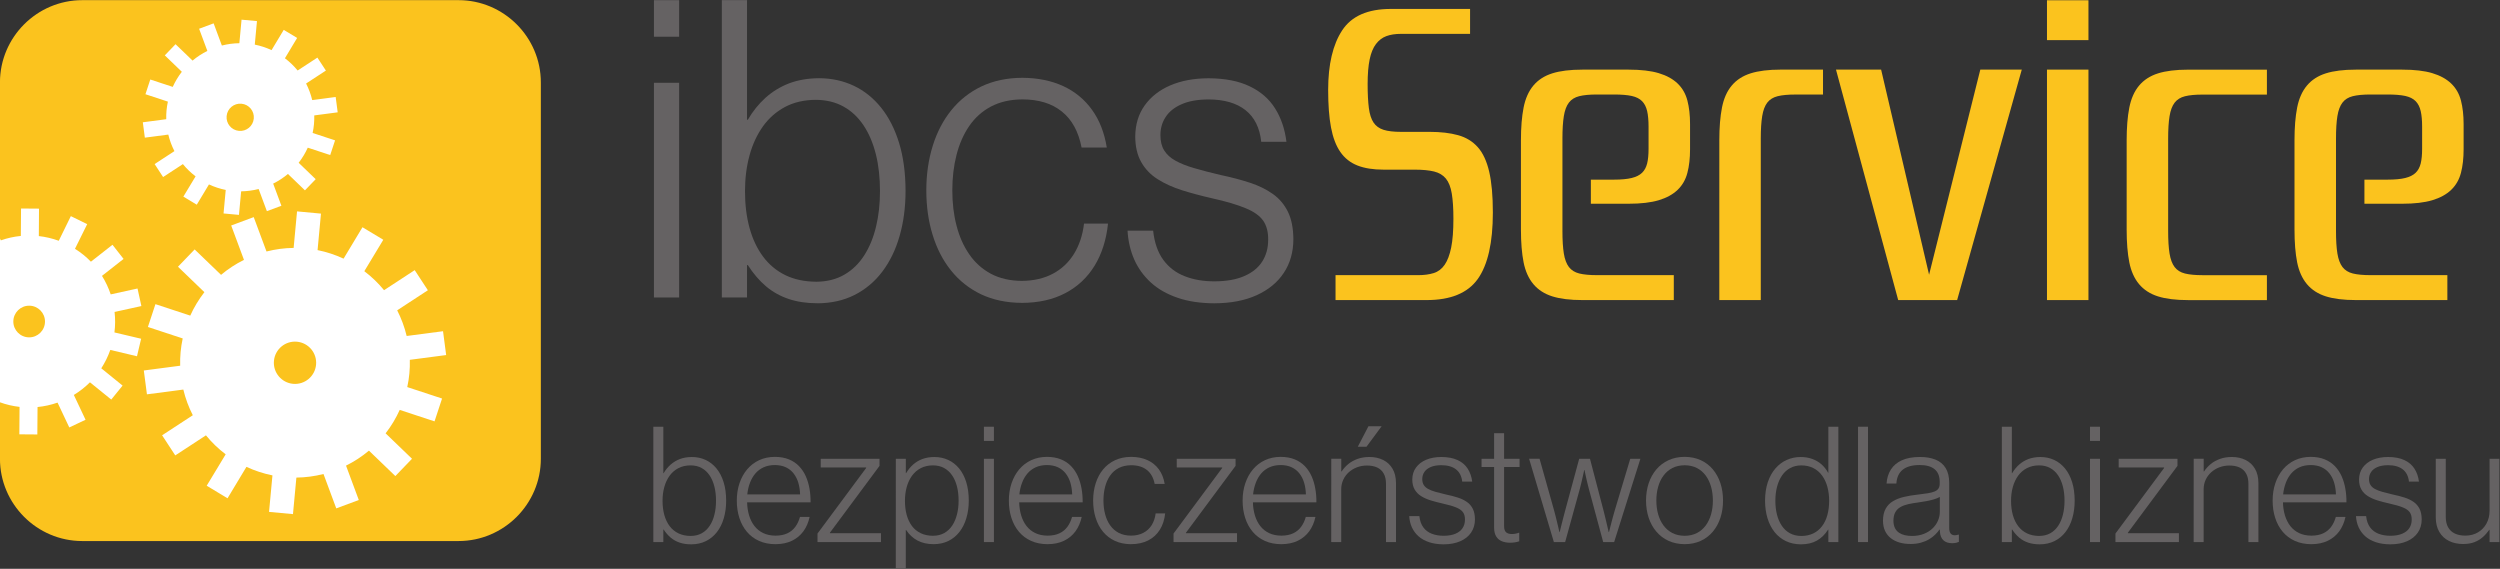
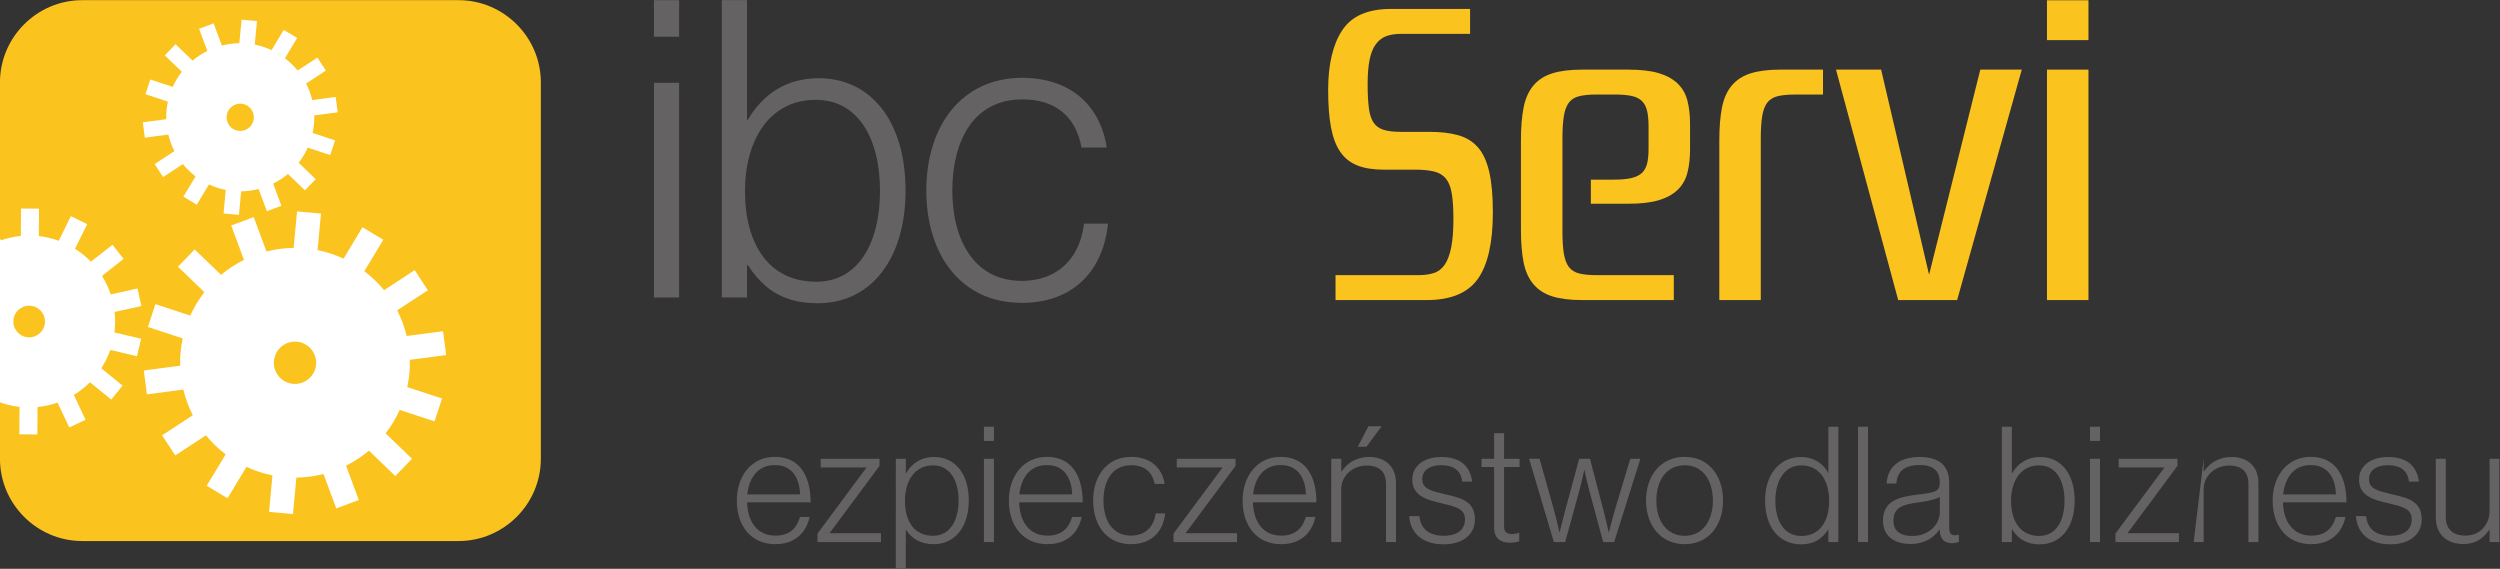
<svg xmlns="http://www.w3.org/2000/svg" width="144.8" height="32.945" version="1.1" viewBox="0 0 144.8 32.945" xml:space="preserve">
  <rect x="0" y="0" width="144.8" height="32.945" fill="#333333" stroke="none" />
  <defs>
    <clipPath id="clipPath16">
      <path d="m-9-9h135v53h-135z" clip-rule="evenodd" />
    </clipPath>
    <clipPath id="clipPath26">
      <path d="m8.848 28.832h16.35c1.967 0 3.576-1.609 3.576-3.576v-16.35c0-1.967-1.609-3.576-3.576-3.576h-16.35c-1.967 0-3.576 1.609-3.576 3.576v16.35c0 1.967 1.609 3.576 3.576 3.576" clip-rule="evenodd" />
    </clipPath>
  </defs>
  <g transform="matrix(1.333 0 0 -1.333 -7.03 38.442)">
    <g clip-path="url(#clipPath16)">
      <path d="m8.848 28.832h16.35c1.967 0 3.576-1.609 3.576-3.576v-16.35c0-1.967-1.609-3.576-3.576-3.576h-16.35c-1.967 0-3.576 1.609-3.576 3.576v16.35c0 1.967 1.609 3.576 3.576 3.576" fill="#fbc31e" fill-rule="evenodd" />
      <g clip-path="url(#clipPath26)" fill="#fff" fill-rule="evenodd">
        <path d="m21.104 17.055c0.323-0.244 0.609-0.522 0.857-0.825l1.332 0.871 0.572-0.874-1.333-0.872c0.181-0.355 0.32-0.73 0.412-1.115l1.58 0.207 0.136-1.036-1.579-0.207c0.011-0.394-0.025-0.792-0.111-1.184l1.512-0.498-0.327-0.992-1.513 0.498c-0.08-0.178-0.172-0.352-0.274-0.523-0.104-0.174-0.218-0.339-0.339-0.495l1.147-1.105-0.724-0.752-1.147 1.105c-0.307-0.258-0.642-0.476-0.996-0.651l0.555-1.494-0.979-0.364-0.555 1.494c-0.384-0.098-0.78-0.151-1.178-0.156l-0.148-1.587-1.04 0.097 0.148 1.586c-0.384 0.077-0.763 0.2-1.13 0.371l-0.821-1.365-0.01 0.006-6e-4 -0.001-0.706 0.426-0.179 0.108 2e-4 3e-4 -0.01 0.006 0.824 1.364c-0.323 0.244-0.609 0.522-0.857 0.825l-1.333-0.872-0.572 0.874 1.334 0.872c-0.182 0.355-0.32 0.729-0.412 1.115l-1.581-0.207-0.136 1.036 1.58 0.207c-0.011 0.395 0.025 0.792 0.11 1.185l-1.512 0.498 0.327 0.992 1.513-0.498c0.08 0.178 0.172 0.353 0.275 0.524 0.104 0.173 0.218 0.338 0.339 0.495l-1.147 1.105 0.724 0.752 1.147-1.105c0.307 0.259 0.642 0.476 0.996 0.651l-0.555 1.494 0.979 0.364 0.555-1.494c0.384 0.098 0.78 0.151 1.179 0.156l0.148 1.587 1.04-0.097-0.148-1.586c0.384-0.077 0.763-0.2 1.13-0.371l0.821 1.365 0.01-6e-3v3e-4l0.188-0.114 0.697-0.419-6e-4 -0.001 0.01-0.006zm-2.927-3.064c0.505-0.047 0.877-0.495 0.83-1-0.047-0.505-0.495-0.877-1-0.83-0.505 0.047-0.877 0.495-0.83 1 0.047 0.505 0.495 0.877 1 0.83" />
        <path d="m17.654 26.307c0.208-0.157 0.393-0.336 0.552-0.532l0.859 0.561 0.369-0.564-0.86-0.562c0.117-0.229 0.206-0.47 0.266-0.719l1.019 0.134 0.088-0.667-1.018-0.134c0.006-0.254-0.016-0.511-0.071-0.763l0.975-0.321-0.211-0.639-0.975 0.321c-0.052-0.115-0.111-0.227-0.177-0.337-0.067-0.112-0.141-0.219-0.219-0.32l0.74-0.712-0.467-0.485-0.739 0.712c-0.198-0.166-0.414-0.307-0.642-0.419l0.358-0.963-0.631-0.235-0.358 0.963c-0.248-0.063-0.503-0.098-0.76-0.101l-0.095-1.023-0.67 0.062 0.095 1.022c-0.247 0.049-0.492 0.129-0.729 0.239l-0.529-0.88-0.006 0.004-6e-4 -9e-4 -0.455 0.275-0.115 0.069h2e-4l-0.006 0.004 0.531 0.88c-0.208 0.157-0.393 0.336-0.552 0.532l-0.86-0.562-0.368 0.564 0.86 0.562c-0.117 0.229-0.206 0.47-0.266 0.719l-1.019-0.134-0.088 0.668 1.018 0.134c-0.007 0.254 0.016 0.511 0.071 0.764l-0.975 0.321 0.21 0.64 0.976-0.321c0.052 0.115 0.111 0.227 0.177 0.338 0.068 0.112 0.14 0.218 0.218 0.319l-0.74 0.713 0.467 0.485 0.74-0.712c0.198 0.167 0.414 0.307 0.642 0.42l-0.358 0.963 0.631 0.235 0.358-0.964c0.248 0.064 0.503 0.098 0.76 0.101l0.095 1.023 0.67-0.062-0.095-1.022c0.247-0.05 0.492-0.129 0.729-0.239l0.529 0.88 0.006-0.004v2e-4l0.121-0.073 0.449-0.27-5e-4 -9e-4 0.006-0.004zm-1.888-1.975c0.326-0.03 0.566-0.319 0.535-0.645-0.03-0.326-0.319-0.566-0.645-0.535-0.326 0.03-0.566 0.319-0.535 0.645 0.03 0.326 0.319 0.565 0.645 0.535" />
        <path d="m8.532 18.028c0.257-0.161 0.488-0.35 0.692-0.56l0.937 0.735 0.482-0.615-0.938-0.736c0.158-0.253 0.285-0.524 0.379-0.805l1.165 0.256 0.168-0.763-1.165-0.256c0.033-0.293 0.032-0.592-0.006-0.89l1.16-0.274-0.18-0.761-1.16 0.275c-0.049-0.138-0.105-0.274-0.171-0.408-0.067-0.136-0.141-0.267-0.221-0.391l0.926-0.75-0.492-0.608-0.926 0.75c-0.212-0.212-0.448-0.396-0.7-0.549l0.509-1.078-0.707-0.334-0.51 1.079c-0.28-0.098-0.572-0.163-0.869-0.192l-0.009-1.192-0.782 0.006 0.009 1.192c-0.291 0.033-0.582 0.1-0.866 0.205l-0.525-1.071-0.008 0.004-3e-4 -9e-4 -0.554 0.272-0.14 0.069v3e-4l-0.007 0.003 0.527 1.07c-0.257 0.161-0.488 0.35-0.692 0.56l-0.938-0.735-0.482 0.615 0.939 0.736c-0.158 0.253-0.285 0.523-0.379 0.805l-1.165-0.256-0.168 0.763 1.165 0.256c-0.033 0.293-0.032 0.592 0.006 0.89l-1.16 0.274 0.18 0.761 1.16-0.274c0.049 0.138 0.105 0.274 0.172 0.408 0.067 0.136 0.141 0.267 0.221 0.391l-0.926 0.751 0.492 0.607 0.926-0.75c0.212 0.213 0.448 0.396 0.701 0.549l-0.509 1.078 0.707 0.334 0.51-1.079c0.28 0.098 0.572 0.163 0.869 0.192l0.009 1.192 0.781-0.006-0.008-1.192c0.291-0.033 0.582-0.1 0.866-0.204l0.525 1.071 0.008-4e-3 3e-4 3e-4 0.148-0.073 0.546-0.268-2e-4 -8e-4 0.008-0.004zm-1.986-2.472c0.38-0.003 0.685-0.313 0.683-0.693-0.003-0.38-0.313-0.686-0.693-0.683-0.38 0.003-0.686 0.313-0.683 0.693 0.003 0.38 0.313 0.686 0.693 0.683" />
      </g>
      <g fill="#656263">
-         <path d="m35.308 5.187c0.238 0.001 0.452 0.048 0.639 0.14 0.186 0.092 0.346 0.223 0.477 0.391 0.131 0.169 0.231 0.368 0.298 0.6 0.069 0.232 0.104 0.488 0.104 0.766-0.001 0.301-0.037 0.57-0.111 0.805-0.073 0.234-0.176 0.433-0.309 0.595-0.133 0.162-0.291 0.286-0.471 0.37-0.182 0.084-0.381 0.127-0.6 0.127-0.191-0.001-0.363-0.03-0.517-0.087-0.153-0.058-0.288-0.14-0.406-0.244-0.118-0.105-0.218-0.228-0.302-0.369h-0.014v2.016h-0.434v-5.012h0.434v0.546h0.014c0.092-0.142 0.197-0.261 0.311-0.357 0.116-0.096 0.246-0.167 0.392-0.215 0.145-0.048 0.31-0.072 0.493-0.072zm-0.021 0.364c-0.202 0.001-0.378 0.039-0.531 0.111-0.153 0.074-0.281 0.179-0.384 0.314-0.103 0.136-0.179 0.295-0.232 0.482-0.052 0.187-0.078 0.393-0.078 0.62 0 0.217 0.025 0.417 0.078 0.604 0.051 0.185 0.13 0.349 0.231 0.489 0.103 0.14 0.23 0.249 0.382 0.328 0.152 0.078 0.328 0.118 0.527 0.119 0.181-0.001 0.34-0.038 0.477-0.113 0.138-0.075 0.253-0.181 0.346-0.318 0.093-0.137 0.163-0.299 0.211-0.487 0.048-0.188 0.071-0.395 0.071-0.622 0-0.214-0.022-0.412-0.068-0.596-0.044-0.183-0.112-0.346-0.203-0.484-0.091-0.14-0.205-0.249-0.343-0.327-0.138-0.078-0.3-0.118-0.485-0.119" />
        <path d="m38.976 5.194c0.271 0.001 0.507 0.051 0.709 0.148 0.202 0.097 0.367 0.234 0.497 0.41 0.128 0.177 0.219 0.385 0.271 0.624h-0.42c-0.045-0.164-0.113-0.307-0.202-0.428-0.09-0.121-0.204-0.216-0.344-0.282-0.141-0.067-0.311-0.1-0.511-0.102-0.207 0.001-0.386 0.038-0.539 0.112-0.153 0.073-0.281 0.176-0.383 0.308s-0.178 0.285-0.231 0.46c-0.052 0.175-0.082 0.365-0.086 0.569h2.758c0.002 0.204-0.014 0.403-0.048 0.595-0.033 0.192-0.087 0.372-0.161 0.538-0.074 0.167-0.173 0.313-0.294 0.439-0.121 0.126-0.268 0.224-0.442 0.295-0.174 0.07-0.377 0.106-0.609 0.107-0.251-0.001-0.478-0.049-0.68-0.143-0.203-0.094-0.377-0.228-0.521-0.398-0.145-0.172-0.255-0.371-0.333-0.602-0.078-0.23-0.117-0.481-0.118-0.754 0-0.273 0.037-0.524 0.111-0.754 0.074-0.231 0.182-0.43 0.326-0.602 0.143-0.17 0.319-0.303 0.529-0.398 0.209-0.094 0.449-0.142 0.721-0.143zm-1.232 2.163c0.019 0.181 0.058 0.349 0.117 0.503 0.057 0.155 0.137 0.289 0.234 0.405 0.099 0.116 0.219 0.204 0.359 0.269 0.141 0.064 0.303 0.097 0.486 0.098 0.186-0.001 0.346-0.034 0.482-0.098 0.136-0.065 0.249-0.155 0.338-0.271 0.09-0.117 0.158-0.251 0.203-0.405 0.045-0.154 0.071-0.321 0.076-0.501z" />
        <path d="m40.795 5.285h2.758v0.385h-2.219v0.021l2.156 2.905v0.308h-2.555v-0.378h1.974v-0.021l-2.114-2.849z" />
        <path d="m44.197 4.123h0.434v1.687h0.014c0.134-0.201 0.298-0.352 0.493-0.457 0.195-0.105 0.429-0.158 0.704-0.159 0.239 0.001 0.452 0.048 0.641 0.14 0.188 0.092 0.347 0.223 0.479 0.391 0.132 0.169 0.232 0.368 0.301 0.6 0.07 0.232 0.105 0.487 0.105 0.766-0.001 0.301-0.038 0.569-0.112 0.804-0.073 0.233-0.177 0.432-0.311 0.593-0.134 0.161-0.291 0.283-0.473 0.367-0.183 0.084-0.383 0.126-0.601 0.126-0.191-0.001-0.363-0.029-0.517-0.086-0.153-0.057-0.288-0.138-0.406-0.243-0.118-0.104-0.218-0.228-0.302-0.371h-0.014v0.623h-0.434zm1.624 1.435c-0.206 0.001-0.386 0.038-0.54 0.112-0.153 0.075-0.281 0.178-0.383 0.314-0.1 0.135-0.176 0.295-0.228 0.481-0.05 0.185-0.075 0.39-0.075 0.613 0 0.217 0.026 0.417 0.078 0.604 0.051 0.185 0.13 0.349 0.231 0.489 0.103 0.14 0.23 0.249 0.382 0.328 0.152 0.078 0.328 0.118 0.527 0.119 0.181-0.001 0.34-0.038 0.478-0.112 0.138-0.075 0.254-0.18 0.349-0.316 0.095-0.136 0.166-0.298 0.214-0.484 0.048-0.187 0.072-0.394 0.072-0.621 0-0.211-0.022-0.409-0.069-0.593-0.046-0.184-0.114-0.345-0.205-0.485-0.092-0.14-0.208-0.248-0.346-0.328-0.139-0.078-0.301-0.119-0.486-0.12" />
        <path d="m48.026 5.285h0.434v3.619h-0.434zm0 4.396h0.434v0.616h-0.434z" />
        <path d="m50.798 5.194c0.27 0.001 0.507 0.051 0.709 0.148 0.202 0.097 0.367 0.234 0.497 0.41 0.128 0.177 0.219 0.385 0.271 0.624h-0.42c-0.045-0.164-0.113-0.307-0.202-0.428-0.09-0.121-0.204-0.216-0.344-0.282-0.141-0.067-0.311-0.1-0.511-0.102-0.207 0.001-0.386 0.038-0.539 0.112-0.153 0.073-0.281 0.176-0.383 0.308-0.102 0.132-0.178 0.285-0.231 0.46-0.052 0.175-0.082 0.365-0.086 0.569h2.758c0.002 0.204-0.014 0.403-0.048 0.595-0.033 0.192-0.087 0.372-0.161 0.538-0.075 0.167-0.173 0.313-0.294 0.439-0.121 0.126-0.268 0.224-0.442 0.295-0.174 0.07-0.377 0.106-0.609 0.107-0.251-0.001-0.478-0.049-0.68-0.143-0.203-0.094-0.377-0.228-0.522-0.398-0.144-0.172-0.255-0.371-0.333-0.602-0.078-0.23-0.117-0.481-0.118-0.754 0-0.273 0.037-0.524 0.111-0.754 0.074-0.231 0.182-0.43 0.326-0.602 0.143-0.17 0.32-0.303 0.53-0.398 0.209-0.094 0.449-0.142 0.721-0.143zm-1.232 2.163c0.019 0.181 0.058 0.349 0.117 0.503 0.057 0.155 0.137 0.289 0.234 0.405 0.099 0.116 0.219 0.204 0.359 0.269 0.141 0.064 0.303 0.097 0.486 0.098 0.186-0.001 0.346-0.034 0.482-0.098 0.136-0.065 0.249-0.155 0.338-0.271 0.09-0.117 0.158-0.251 0.203-0.405 0.045-0.154 0.071-0.321 0.076-0.501z" />
        <path d="m54.417 5.194c0.288 0.001 0.538 0.056 0.749 0.164 0.211 0.109 0.379 0.263 0.504 0.462 0.125 0.2 0.202 0.436 0.231 0.711h-0.413c-0.024-0.195-0.082-0.364-0.172-0.509-0.091-0.145-0.212-0.257-0.364-0.336-0.15-0.079-0.33-0.12-0.536-0.121-0.204 0.001-0.382 0.042-0.533 0.12-0.149 0.079-0.274 0.188-0.372 0.328-0.099 0.14-0.172 0.301-0.219 0.485-0.049 0.183-0.072 0.382-0.072 0.593 0 0.211 0.023 0.41 0.071 0.594 0.048 0.184 0.12 0.348 0.218 0.488 0.098 0.141 0.223 0.251 0.375 0.33 0.153 0.079 0.333 0.12 0.54 0.121 0.281 0 0.509-0.068 0.681-0.204 0.174-0.135 0.287-0.338 0.341-0.608h0.434c-0.041 0.248-0.125 0.46-0.253 0.634-0.128 0.175-0.294 0.309-0.497 0.401-0.204 0.092-0.439 0.139-0.706 0.14-0.263-0.001-0.497-0.05-0.701-0.145-0.204-0.096-0.377-0.229-0.518-0.399-0.142-0.172-0.248-0.372-0.322-0.602-0.073-0.23-0.111-0.481-0.111-0.751s0.036-0.522 0.109-0.751c0.072-0.23 0.177-0.431 0.318-0.601 0.14-0.172 0.313-0.304 0.516-0.4 0.204-0.094 0.439-0.143 0.703-0.145" />
        <path d="m56.265 5.285h2.758v0.385h-2.219v0.021l2.156 2.905v0.308h-2.555v-0.378h1.974v-0.021l-2.114-2.849z" />
        <path d="m60.954 5.194c0.27 0.001 0.507 0.051 0.709 0.148 0.202 0.097 0.367 0.234 0.497 0.41 0.128 0.177 0.219 0.385 0.271 0.624h-0.42c-0.045-0.164-0.113-0.307-0.202-0.428-0.09-0.121-0.204-0.216-0.344-0.282-0.141-0.067-0.311-0.1-0.511-0.102-0.207 0.001-0.386 0.038-0.539 0.112-0.153 0.073-0.281 0.176-0.383 0.308s-0.178 0.285-0.231 0.46c-0.052 0.175-0.082 0.365-0.086 0.569h2.758c0.002 0.204-0.014 0.403-0.048 0.595-0.033 0.192-0.087 0.372-0.161 0.538-0.074 0.167-0.173 0.313-0.294 0.439-0.121 0.126-0.268 0.224-0.442 0.295-0.174 0.07-0.377 0.106-0.609 0.107-0.251-0.001-0.478-0.049-0.68-0.143-0.203-0.094-0.377-0.228-0.521-0.398-0.145-0.172-0.255-0.371-0.333-0.602-0.078-0.23-0.117-0.481-0.118-0.754 0-0.273 0.037-0.524 0.111-0.754 0.074-0.231 0.182-0.43 0.326-0.602 0.143-0.17 0.319-0.303 0.529-0.398 0.209-0.094 0.449-0.142 0.721-0.143zm-1.232 2.163c0.019 0.181 0.058 0.349 0.117 0.503 0.057 0.155 0.137 0.289 0.234 0.405 0.099 0.116 0.219 0.204 0.359 0.269 0.141 0.064 0.303 0.097 0.486 0.098 0.186-0.001 0.346-0.034 0.482-0.098 0.136-0.065 0.249-0.155 0.338-0.271 0.09-0.117 0.158-0.251 0.203-0.405 0.045-0.154 0.071-0.321 0.076-0.501z" />
        <path d="m64.272 9.429h0.378l0.658 0.889h-0.574zm-1.155-4.144h0.434v2.296c0.001 0.149 0.03 0.287 0.089 0.412 0.057 0.125 0.138 0.234 0.24 0.326 0.103 0.092 0.222 0.164 0.356 0.215 0.135 0.051 0.28 0.077 0.435 0.077 0.172 0 0.319-0.028 0.441-0.085 0.124-0.057 0.218-0.144 0.285-0.264 0.067-0.118 0.1-0.267 0.1-0.449v-2.527h0.434v2.569c-0.002 0.244-0.051 0.448-0.15 0.616-0.098 0.167-0.233 0.294-0.406 0.38-0.173 0.086-0.372 0.131-0.598 0.131-0.191-0.001-0.363-0.028-0.514-0.083-0.152-0.054-0.286-0.127-0.401-0.222-0.116-0.094-0.213-0.203-0.295-0.325h-0.014v0.553h-0.434z" />
        <path d="m68.003 5.187c0.281 0.001 0.523 0.047 0.726 0.137 0.202 0.09 0.358 0.214 0.467 0.376 0.11 0.161 0.164 0.35 0.166 0.566-0.001 0.186-0.031 0.341-0.093 0.464-0.062 0.122-0.148 0.224-0.26 0.301-0.112 0.078-0.244 0.141-0.397 0.19s-0.32 0.092-0.503 0.13c-0.173 0.04-0.324 0.078-0.454 0.115-0.13 0.036-0.238 0.079-0.324 0.126-0.086 0.046-0.15 0.105-0.194 0.174-0.043 0.069-0.064 0.154-0.064 0.257 0 0.113 0.029 0.215 0.09 0.306 0.06 0.09 0.15 0.162 0.273 0.215 0.123 0.054 0.277 0.081 0.463 0.082 0.271 0 0.484-0.061 0.639-0.181 0.155-0.12 0.245-0.299 0.271-0.533h0.434c-0.027 0.213-0.092 0.401-0.195 0.561-0.101 0.16-0.247 0.285-0.436 0.373-0.189 0.09-0.427 0.135-0.713 0.136-0.249-0.001-0.468-0.041-0.657-0.12-0.188-0.079-0.335-0.193-0.441-0.338-0.106-0.146-0.16-0.32-0.162-0.522 0.001-0.174 0.036-0.318 0.104-0.434 0.068-0.117 0.161-0.212 0.282-0.287 0.12-0.075 0.26-0.137 0.42-0.187 0.16-0.049 0.333-0.094 0.517-0.135 0.246-0.054 0.439-0.11 0.58-0.168 0.142-0.057 0.241-0.127 0.301-0.21 0.058-0.084 0.088-0.191 0.085-0.322 0-0.141-0.035-0.264-0.104-0.368-0.069-0.104-0.172-0.185-0.308-0.243-0.135-0.058-0.304-0.088-0.505-0.089-0.195-0.001-0.369 0.028-0.52 0.086-0.152 0.058-0.274 0.149-0.369 0.275-0.094 0.126-0.153 0.29-0.175 0.492h-0.441c0.011-0.176 0.049-0.339 0.116-0.486 0.068-0.149 0.163-0.278 0.287-0.389 0.123-0.111 0.278-0.196 0.46-0.257 0.182-0.062 0.394-0.092 0.636-0.094" />
        <path d="m70.887 5.257c0.077 0 0.147 0.006 0.212 0.016 0.065 0.011 0.127 0.025 0.187 0.046v0.371h-0.021c-0.034-0.015-0.077-0.028-0.131-0.038-0.054-0.012-0.105-0.017-0.156-0.017-0.116-0.003-0.203 0.023-0.261 0.074-0.06 0.051-0.089 0.141-0.089 0.269v2.569h0.672v0.357h-0.672v1.113h-0.434v-1.113h-0.546v-0.357h0.546v-2.639c0.001-0.154 0.03-0.278 0.088-0.374 0.058-0.096 0.139-0.166 0.243-0.21 0.103-0.044 0.224-0.067 0.363-0.067" />
        <path d="m72.791 5.285h0.49l0.637 2.31c0.023 0.088 0.045 0.178 0.068 0.273s0.043 0.183 0.061 0.265c0.019 0.083 0.033 0.15 0.045 0.202 0.01 0.051 0.016 0.078 0.016 0.079h0.014c0-0.001 0.006-0.028 0.016-0.079 0.012-0.051 0.026-0.119 0.044-0.202 0.017-0.082 0.039-0.17 0.061-0.265s0.044-0.185 0.068-0.273l0.623-2.31h0.476l1.141 3.619h-0.441l-0.672-2.24c-0.021-0.071-0.043-0.148-0.066-0.232-0.024-0.084-0.046-0.168-0.068-0.252-0.022-0.083-0.042-0.16-0.059-0.229-0.018-0.07-0.031-0.126-0.042-0.168-0.011-0.042-0.017-0.063-0.017-0.064h-0.014c0 0.001-0.005 0.022-0.014 0.063-0.009 0.041-0.022 0.096-0.038 0.162-0.015 0.068-0.033 0.142-0.052 0.223-0.02 0.081-0.038 0.161-0.058 0.241s-0.037 0.154-0.055 0.221l-0.595 2.275h-0.469l-0.616-2.275c-0.019-0.066-0.039-0.14-0.058-0.221-0.021-0.081-0.042-0.161-0.062-0.241-0.021-0.081-0.039-0.155-0.056-0.223-0.016-0.066-0.029-0.121-0.04-0.162-0.009-0.041-0.015-0.062-0.015-0.063h-0.014c0 0.001-0.004 0.022-0.014 0.064-0.011 0.041-0.023 0.097-0.038 0.166-0.016 0.069-0.035 0.145-0.055 0.229-0.02 0.083-0.041 0.167-0.062 0.251-0.021 0.085-0.042 0.164-0.062 0.236l-0.63 2.24h-0.455z" />
        <path d="m78.475 5.558c-0.203 0.001-0.382 0.042-0.535 0.12-0.153 0.079-0.281 0.189-0.385 0.329-0.104 0.14-0.181 0.302-0.233 0.486-0.053 0.185-0.078 0.384-0.078 0.597 0 0.213 0.025 0.412 0.078 0.597 0.052 0.185 0.129 0.347 0.233 0.487 0.104 0.14 0.232 0.249 0.385 0.329 0.154 0.079 0.333 0.119 0.535 0.12 0.202-0.001 0.378-0.041 0.531-0.12 0.153-0.079 0.281-0.189 0.384-0.329 0.103-0.14 0.179-0.302 0.232-0.487 0.052-0.185 0.078-0.384 0.078-0.597 0-0.213-0.025-0.412-0.078-0.597-0.053-0.184-0.13-0.347-0.232-0.486-0.103-0.14-0.231-0.25-0.384-0.329-0.153-0.078-0.329-0.119-0.531-0.12zm0-0.364c0.261 0.001 0.495 0.05 0.7 0.145 0.207 0.096 0.38 0.229 0.524 0.4 0.143 0.17 0.253 0.371 0.329 0.601 0.075 0.23 0.113 0.48 0.113 0.751s-0.038 0.521-0.113 0.751c-0.076 0.23-0.186 0.43-0.329 0.602-0.143 0.17-0.317 0.303-0.524 0.399-0.205 0.094-0.439 0.143-0.7 0.145-0.261-0.001-0.496-0.05-0.702-0.145-0.207-0.096-0.384-0.229-0.528-0.399-0.146-0.172-0.257-0.372-0.334-0.602-0.076-0.23-0.115-0.481-0.116-0.751 0.001-0.271 0.04-0.522 0.116-0.751 0.077-0.23 0.188-0.431 0.334-0.601 0.145-0.172 0.321-0.304 0.528-0.4 0.207-0.094 0.441-0.143 0.702-0.145" />
        <path d="m83.528 5.187c0.272 0.001 0.503 0.055 0.693 0.163 0.191 0.109 0.352 0.266 0.483 0.474h0.014v-0.539h0.434v5.012h-0.434v-1.995h-0.014c-0.077 0.141-0.173 0.261-0.288 0.363-0.115 0.101-0.249 0.178-0.399 0.233-0.15 0.055-0.319 0.083-0.503 0.083-0.217 0-0.418-0.043-0.606-0.127-0.187-0.084-0.35-0.208-0.491-0.37-0.14-0.162-0.251-0.361-0.33-0.595-0.078-0.235-0.119-0.503-0.12-0.805 0.001-0.279 0.036-0.534 0.107-0.765 0.071-0.232 0.174-0.431 0.308-0.601 0.135-0.168 0.298-0.299 0.491-0.391 0.193-0.092 0.411-0.139 0.654-0.14zm0.014 0.364c-0.19 0.001-0.357 0.041-0.498 0.119-0.141 0.078-0.258 0.187-0.351 0.327-0.093 0.139-0.163 0.301-0.209 0.484-0.046 0.184-0.069 0.382-0.069 0.596 0 0.226 0.025 0.434 0.076 0.622 0.05 0.188 0.124 0.35 0.219 0.487 0.097 0.138 0.215 0.244 0.355 0.318 0.139 0.075 0.299 0.112 0.477 0.113 0.196-0.001 0.37-0.04 0.52-0.115 0.151-0.076 0.277-0.183 0.379-0.321s0.179-0.301 0.232-0.488c0.052-0.188 0.079-0.393 0.079-0.616 0-0.227-0.026-0.433-0.078-0.62-0.051-0.186-0.128-0.346-0.231-0.482-0.102-0.135-0.228-0.24-0.379-0.314-0.15-0.072-0.324-0.11-0.522-0.111" />
        <path d="m86.006 5.285h0.434v5.012h-0.434z" />
        <path d="m88.274 5.201c0.173 0.001 0.327 0.02 0.462 0.057 0.135 0.037 0.253 0.086 0.356 0.147 0.102 0.061 0.189 0.127 0.264 0.201 0.074 0.072 0.136 0.146 0.186 0.218h0.021v-0.077c0.012-0.175 0.064-0.303 0.156-0.386 0.092-0.084 0.217-0.125 0.376-0.125 0.07 0.001 0.128 0.007 0.176 0.018 0.048 0.012 0.086 0.024 0.118 0.039v0.315h-0.021c-0.032-0.007-0.059-0.014-0.085-0.02-0.027-0.005-0.051-0.008-0.076-0.008-0.077 0.002-0.137 0.029-0.176 0.078-0.041 0.05-0.062 0.13-0.062 0.237v1.967c-0.001 0.262-0.054 0.477-0.156 0.642-0.103 0.166-0.25 0.287-0.441 0.364s-0.419 0.116-0.684 0.114c-0.31-0.001-0.569-0.049-0.777-0.143-0.207-0.094-0.366-0.229-0.476-0.401-0.11-0.172-0.173-0.376-0.189-0.61h0.427c0.017 0.27 0.111 0.471 0.279 0.604 0.169 0.134 0.414 0.201 0.736 0.201 0.281 0 0.496-0.059 0.644-0.18 0.148-0.121 0.223-0.303 0.224-0.548v-0.07c0.001-0.09-0.016-0.162-0.051-0.218-0.035-0.056-0.091-0.099-0.167-0.132-0.077-0.033-0.177-0.058-0.301-0.079-0.125-0.02-0.276-0.041-0.454-0.061-0.207-0.023-0.399-0.055-0.579-0.097-0.179-0.043-0.337-0.104-0.474-0.184-0.136-0.079-0.244-0.189-0.321-0.327-0.077-0.137-0.117-0.313-0.118-0.526 0.001-0.168 0.032-0.315 0.09-0.441 0.06-0.126 0.142-0.231 0.25-0.315 0.107-0.084 0.232-0.147 0.376-0.189 0.142-0.042 0.298-0.063 0.468-0.063zm0.077 0.35c-0.107 0-0.21 0.011-0.306 0.032-0.097 0.022-0.182 0.058-0.257 0.108-0.075 0.05-0.134 0.118-0.177 0.203-0.043 0.084-0.064 0.189-0.066 0.315 0.001 0.154 0.028 0.28 0.083 0.376 0.055 0.096 0.131 0.172 0.228 0.225 0.098 0.055 0.212 0.096 0.342 0.125 0.131 0.028 0.273 0.052 0.426 0.072 0.118 0.016 0.233 0.035 0.347 0.056 0.115 0.021 0.222 0.046 0.322 0.075 0.102 0.03 0.19 0.065 0.268 0.107v-0.651c0-0.126-0.026-0.25-0.078-0.372-0.051-0.124-0.128-0.234-0.231-0.336-0.102-0.1-0.227-0.181-0.379-0.242-0.15-0.061-0.324-0.092-0.523-0.093" />
        <path d="m93.902 5.187c0.238 0.001 0.452 0.048 0.639 0.14 0.186 0.092 0.346 0.223 0.477 0.391 0.131 0.169 0.231 0.368 0.298 0.6 0.069 0.232 0.104 0.488 0.104 0.766-0.001 0.301-0.037 0.57-0.111 0.805-0.073 0.234-0.176 0.433-0.309 0.595-0.133 0.162-0.291 0.286-0.471 0.37-0.182 0.084-0.381 0.127-0.6 0.127-0.191-0.001-0.363-0.03-0.517-0.087-0.153-0.058-0.288-0.14-0.406-0.244-0.118-0.105-0.218-0.228-0.302-0.369h-0.014v2.016h-0.434v-5.012h0.434v0.546h0.014c0.092-0.142 0.197-0.261 0.311-0.357 0.116-0.096 0.246-0.167 0.392-0.215 0.145-0.048 0.31-0.072 0.493-0.072zm-0.021 0.364c-0.202 0.001-0.378 0.039-0.531 0.111-0.153 0.074-0.281 0.179-0.384 0.314-0.103 0.136-0.179 0.295-0.232 0.482-0.052 0.187-0.078 0.393-0.078 0.62 0 0.217 0.025 0.417 0.078 0.604 0.051 0.185 0.13 0.349 0.231 0.489 0.103 0.14 0.23 0.249 0.382 0.328 0.152 0.078 0.328 0.118 0.527 0.119 0.181-0.001 0.34-0.038 0.477-0.113 0.138-0.075 0.253-0.181 0.346-0.318 0.093-0.137 0.163-0.299 0.211-0.487 0.048-0.188 0.071-0.395 0.071-0.622 0-0.214-0.022-0.412-0.068-0.596-0.044-0.183-0.112-0.346-0.203-0.484-0.091-0.14-0.205-0.249-0.343-0.327-0.138-0.078-0.3-0.118-0.485-0.119" />
        <path d="m96.086 5.285h0.434v3.619h-0.434zm0 4.396h0.434v0.616h-0.434z" />
        <path d="m97.192 5.285h2.758v0.385h-2.219v0.021l2.156 2.905v0.308h-2.555v-0.378h1.974v-0.021l-2.114-2.849z" />
-         <path d="m100.59 5.285h0.434v2.296c1e-3 0.149 0.03 0.287 0.089 0.412 0.057 0.125 0.138 0.234 0.24 0.326 0.103 0.092 0.222 0.164 0.356 0.215 0.135 0.051 0.28 0.077 0.435 0.077 0.172 0 0.319-0.028 0.441-0.085 0.124-0.057 0.218-0.144 0.285-0.264 0.067-0.118 0.1-0.267 0.1-0.449v-2.527h0.434v2.569c-2e-3 0.244-0.051 0.448-0.15 0.616-0.098 0.167-0.233 0.294-0.406 0.38-0.173 0.086-0.372 0.131-0.598 0.131-0.191-0.001-0.363-0.028-0.514-0.083-0.152-0.054-0.286-0.127-0.401-0.222-0.116-0.094-0.213-0.203-0.295-0.325h-0.014v0.553h-0.434z" />
+         <path d="m100.59 5.285h0.434v2.296c1e-3 0.149 0.03 0.287 0.089 0.412 0.057 0.125 0.138 0.234 0.24 0.326 0.103 0.092 0.222 0.164 0.356 0.215 0.135 0.051 0.28 0.077 0.435 0.077 0.172 0 0.319-0.028 0.441-0.085 0.124-0.057 0.218-0.144 0.285-0.264 0.067-0.118 0.1-0.267 0.1-0.449v-2.527h0.434v2.569c-2e-3 0.244-0.051 0.448-0.15 0.616-0.098 0.167-0.233 0.294-0.406 0.38-0.173 0.086-0.372 0.131-0.598 0.131-0.191-0.001-0.363-0.028-0.514-0.083-0.152-0.054-0.286-0.127-0.401-0.222-0.116-0.094-0.213-0.203-0.295-0.325h-0.014v0.553z" />
        <path d="m105.71 5.194c0.27 0.001 0.507 0.051 0.709 0.148 0.202 0.097 0.367 0.234 0.497 0.41 0.128 0.177 0.219 0.385 0.271 0.624h-0.42c-0.045-0.164-0.113-0.307-0.202-0.428-0.09-0.121-0.204-0.216-0.344-0.282-0.141-0.067-0.312-0.1-0.511-0.102-0.207 0.001-0.386 0.038-0.539 0.112-0.153 0.073-0.281 0.176-0.383 0.308-0.101 0.132-0.178 0.285-0.231 0.46-0.052 0.175-0.082 0.365-0.086 0.569h2.758c2e-3 0.204-0.014 0.403-0.048 0.595-0.033 0.192-0.087 0.372-0.161 0.538-0.075 0.167-0.173 0.313-0.294 0.439-0.121 0.126-0.268 0.224-0.442 0.295-0.174 0.07-0.377 0.106-0.609 0.107-0.251-0.001-0.478-0.049-0.68-0.143-0.203-0.094-0.377-0.228-0.522-0.398-0.144-0.172-0.255-0.371-0.333-0.602-0.078-0.23-0.117-0.481-0.118-0.754 0-0.273 0.037-0.524 0.111-0.754 0.074-0.231 0.182-0.43 0.326-0.602 0.143-0.17 0.32-0.303 0.529-0.398 0.209-0.094 0.449-0.142 0.721-0.143zm-1.232 2.163c0.019 0.181 0.058 0.349 0.117 0.503 0.057 0.155 0.137 0.289 0.234 0.405 0.099 0.116 0.219 0.204 0.359 0.269 0.141 0.064 0.303 0.097 0.486 0.098 0.186-0.001 0.346-0.034 0.482-0.098 0.136-0.065 0.249-0.155 0.338-0.271 0.09-0.117 0.158-0.251 0.203-0.405 0.045-0.154 0.071-0.321 0.076-0.501z" />
        <path d="m109.14 5.187c0.281 0.001 0.523 0.047 0.726 0.137 0.202 0.09 0.358 0.214 0.467 0.376 0.11 0.161 0.165 0.35 0.166 0.566-1e-3 0.186-0.032 0.341-0.093 0.464-0.062 0.122-0.148 0.224-0.26 0.301-0.112 0.078-0.244 0.141-0.397 0.19-0.153 0.049-0.32 0.092-0.503 0.13-0.173 0.04-0.324 0.078-0.454 0.115-0.13 0.036-0.238 0.079-0.324 0.126-0.086 0.046-0.151 0.105-0.194 0.174-0.043 0.069-0.064 0.154-0.064 0.257 0 0.113 0.029 0.215 0.09 0.306 0.059 0.09 0.15 0.162 0.273 0.215 0.123 0.054 0.277 0.081 0.463 0.082 0.271 0 0.484-0.061 0.639-0.181 0.155-0.12 0.245-0.299 0.271-0.533h0.434c-0.027 0.213-0.092 0.401-0.195 0.561-0.102 0.16-0.247 0.285-0.436 0.373-0.189 0.09-0.427 0.135-0.713 0.136-0.249-0.001-0.468-0.041-0.657-0.12-0.188-0.079-0.335-0.193-0.441-0.338-0.106-0.146-0.16-0.32-0.162-0.522 1e-3 -0.174 0.036-0.318 0.104-0.434 0.067-0.117 0.161-0.212 0.282-0.287 0.12-0.075 0.26-0.137 0.42-0.187 0.16-0.049 0.333-0.094 0.517-0.135 0.246-0.054 0.439-0.11 0.58-0.168 0.142-0.057 0.241-0.127 0.301-0.21 0.058-0.084 0.088-0.191 0.085-0.322 0-0.141-0.035-0.264-0.104-0.368-0.069-0.104-0.172-0.185-0.308-0.243-0.135-0.058-0.304-0.088-0.505-0.089-0.195-0.001-0.368 0.028-0.52 0.086-0.152 0.058-0.274 0.149-0.369 0.275-0.094 0.126-0.153 0.29-0.175 0.492h-0.441c0.011-0.176 0.049-0.339 0.116-0.486 0.068-0.149 0.163-0.278 0.287-0.389s0.278-0.196 0.46-0.257c0.182-0.062 0.394-0.092 0.636-0.094" />
        <path d="m112.3 5.201c0.19 0.001 0.355 0.028 0.493 0.082 0.139 0.054 0.259 0.127 0.362 0.219 0.104 0.092 0.196 0.197 0.279 0.315h0.014v-0.532h0.427v3.619h-0.427v-2.261c-1e-3 -0.208-0.047-0.392-0.135-0.553-0.089-0.162-0.211-0.289-0.369-0.383-0.157-0.093-0.34-0.14-0.546-0.142-0.176 0-0.328 0.029-0.455 0.089-0.127 0.059-0.225 0.149-0.294 0.27-0.069 0.12-0.104 0.271-0.105 0.453v2.527h-0.434v-2.555c2e-3 -0.244 0.053-0.45 0.153-0.621 0.1-0.172 0.239-0.302 0.418-0.392 0.177-0.09 0.385-0.134 0.619-0.135" />
      </g>
      <g fill="#fbc31e">
        <path d="m70.14 19.607c0-1.311-0.218-2.273-0.653-2.887-0.436-0.613-1.177-0.92-2.226-0.92h-3.957v1.083h3.603c0.247 0 0.468 0.03 0.662 0.09 0.195 0.06 0.353 0.181 0.477 0.361 0.124 0.18 0.218 0.43 0.283 0.749 0.065 0.319 0.097 0.737 0.097 1.254 0 0.445-0.024 0.809-0.071 1.092-0.047 0.283-0.133 0.499-0.256 0.65-0.124 0.15-0.294 0.253-0.512 0.307-0.218 0.054-0.503 0.081-0.857 0.081h-1.343c-0.447 0-0.824 0.06-1.131 0.181-0.306 0.12-0.554 0.316-0.742 0.586-0.188 0.271-0.323 0.626-0.406 1.065-0.083 0.439-0.124 0.983-0.124 1.633 0 1.107 0.203 1.97 0.61 2.589 0.406 0.619 1.11 0.929 2.111 0.929h3.445v-1.083h-3.003c-0.247 0-0.46-0.033-0.636-0.099-0.177-0.066-0.327-0.181-0.45-0.343-0.124-0.163-0.215-0.385-0.274-0.668-0.059-0.283-0.088-0.64-0.088-1.073 0-0.421 0.018-0.767 0.053-1.038 0.035-0.271 0.103-0.481 0.203-0.631 0.1-0.15 0.244-0.255 0.433-0.316 0.189-0.06 0.442-0.09 0.76-0.09h1.254c0.471 0 0.88-0.048 1.228-0.144 0.347-0.096 0.633-0.271 0.857-0.523s0.388-0.608 0.494-1.064c0.106-0.457 0.159-1.047 0.159-1.768" />
        <path d="m74.398 19.986v1.047h1.007c0.318 0 0.574 0.024 0.768 0.072 0.194 0.048 0.344 0.123 0.45 0.226 0.106 0.102 0.179 0.238 0.221 0.406 0.041 0.168 0.061 0.379 0.061 0.632v0.974c0 0.264-0.02 0.487-0.061 0.667-0.041 0.18-0.115 0.325-0.221 0.433s-0.256 0.183-0.45 0.226c-0.195 0.042-0.45 0.063-0.768 0.063h-0.742c-0.318 0-0.574-0.024-0.768-0.072-0.194-0.048-0.344-0.141-0.45-0.279-0.106-0.138-0.18-0.334-0.221-0.587-0.041-0.253-0.061-0.578-0.061-0.974v-4.024c0-0.397 0.02-0.722 0.061-0.974 0.041-0.253 0.115-0.448 0.221-0.587 0.106-0.138 0.256-0.232 0.45-0.28 0.194-0.048 0.45-0.072 0.768-0.072h3.339v-1.083h-3.975c-0.53 0-0.966 0.054-1.307 0.162-0.341 0.108-0.615 0.286-0.821 0.532-0.206 0.246-0.347 0.562-0.424 0.947-0.076 0.385-0.115 0.86-0.115 1.426v3.879c0 0.553 0.038 1.026 0.115 1.417 0.077 0.391 0.218 0.71 0.424 0.956 0.206 0.247 0.48 0.424 0.821 0.532 0.342 0.108 0.778 0.162 1.307 0.162h2.014c0.53 0 0.966-0.051 1.307-0.153 0.341-0.102 0.615-0.253 0.821-0.451 0.206-0.199 0.347-0.445 0.424-0.74 0.077-0.295 0.115-0.635 0.115-1.019v-1.101c0-0.385-0.038-0.725-0.115-1.019-0.076-0.295-0.218-0.541-0.424-0.74-0.206-0.198-0.48-0.349-0.821-0.451-0.342-0.102-0.777-0.153-1.307-0.153z" />
        <path d="m79.98 22.747c0 0.553 0.038 1.026 0.115 1.417 0.076 0.391 0.218 0.71 0.424 0.956 0.206 0.247 0.48 0.424 0.822 0.532 0.342 0.108 0.777 0.162 1.307 0.162h1.837v-1.083h-1.202c-0.318 0-0.574-0.024-0.768-0.072-0.194-0.048-0.344-0.141-0.451-0.279-0.106-0.138-0.18-0.334-0.221-0.587-0.041-0.253-0.062-0.578-0.062-0.974v-7.019h-1.802z" />
        <path d="m93.122 25.814-2.809-10.014h-2.561l-2.703 10.014h1.961l2.084-8.913 2.226 8.913z" />
        <path d="m96.019 15.8h-1.802v10.014h1.802zm0 11.295h-1.802v1.732h1.802z" />
-         <path d="m99.482 18.795c0-0.397 0.02-0.722 0.061-0.974 0.041-0.253 0.115-0.448 0.221-0.587 0.106-0.138 0.256-0.232 0.45-0.28 0.194-0.048 0.451-0.072 0.768-0.072h2.791v-1.083h-3.427c-0.53 0-0.966 0.054-1.307 0.162-0.341 0.108-0.615 0.286-0.821 0.532-0.206 0.246-0.347 0.562-0.424 0.947-0.076 0.385-0.115 0.86-0.115 1.426v3.879c0 0.553 0.038 1.026 0.115 1.417 0.077 0.391 0.218 0.71 0.424 0.956s0.48 0.424 0.821 0.532c0.342 0.108 0.777 0.162 1.307 0.162h3.427v-1.083h-2.791c-0.318 0-0.574-0.024-0.768-0.072-0.194-0.048-0.344-0.141-0.45-0.279-0.106-0.138-0.18-0.334-0.221-0.587-0.041-0.253-0.061-0.578-0.061-0.974z" />
-         <path d="m108.01 19.986v1.047h1.007c0.318 0 0.574 0.024 0.768 0.072 0.194 0.048 0.344 0.123 0.45 0.226 0.106 0.102 0.179 0.238 0.221 0.406 0.041 0.168 0.061 0.379 0.061 0.632v0.974c0 0.264-0.02 0.487-0.061 0.667-0.041 0.18-0.115 0.325-0.221 0.433s-0.256 0.183-0.45 0.226c-0.195 0.042-0.451 0.063-0.768 0.063h-0.742c-0.318 0-0.574-0.024-0.768-0.072-0.195-0.048-0.344-0.141-0.45-0.279-0.106-0.138-0.18-0.334-0.221-0.587-0.041-0.253-0.061-0.578-0.061-0.974v-4.024c0-0.397 0.02-0.722 0.061-0.974 0.041-0.253 0.115-0.448 0.221-0.587 0.106-0.138 0.256-0.232 0.45-0.28 0.194-0.048 0.45-0.072 0.768-0.072h3.339v-1.083h-3.975c-0.53 0-0.966 0.054-1.307 0.162-0.341 0.108-0.615 0.286-0.821 0.532-0.206 0.246-0.347 0.562-0.424 0.947-0.077 0.385-0.115 0.86-0.115 1.426v3.879c0 0.553 0.038 1.026 0.115 1.417 0.077 0.391 0.218 0.71 0.424 0.956 0.206 0.247 0.48 0.424 0.821 0.532 0.342 0.108 0.778 0.162 1.307 0.162h2.014c0.53 0 0.966-0.051 1.307-0.153 0.341-0.102 0.615-0.253 0.821-0.451 0.206-0.199 0.348-0.445 0.424-0.74 0.076-0.295 0.115-0.635 0.115-1.019v-1.101c0-0.385-0.038-0.725-0.115-1.019-0.076-0.295-0.218-0.541-0.424-0.74-0.206-0.198-0.48-0.349-0.821-0.451-0.342-0.102-0.777-0.153-1.307-0.153z" />
      </g>
      <g fill="#656263">
        <path d="m33.688 15.913h1.095v9.328h-1.095zm0 11.33h1.095v1.588h-1.095z" />
        <path d="m40.789 15.66c0.601 0.003 1.139 0.123 1.613 0.361 0.471 0.238 0.875 0.574 1.204 1.008 0.33 0.436 0.583 0.95 0.753 1.545 0.174 0.598 0.262 1.257 0.262 1.976-0.003 0.775-0.094 1.467-0.28 2.075-0.185 0.604-0.445 1.116-0.78 1.534-0.336 0.418-0.733 0.737-1.189 0.953-0.459 0.216-0.963 0.328-1.513 0.328-0.483-0.003-0.916-0.078-1.304-0.225-0.385-0.15-0.727-0.361-1.024-0.629-0.298-0.27-0.551-0.586-0.763-0.95h-0.035v5.196h-1.095v-12.918h1.095v1.407h0.035c0.233-0.367 0.498-0.674 0.786-0.92 0.291-0.246 0.621-0.43 0.989-0.553 0.365-0.123 0.783-0.186 1.245-0.186zm-0.053 0.938c-0.509 0.003-0.954 0.099-1.339 0.285-0.386 0.19-0.71 0.46-0.969 0.809-0.259 0.349-0.453 0.761-0.586 1.242-0.132 0.481-0.197 1.013-0.197 1.597 0 0.559 0.065 1.077 0.197 1.558 0.13 0.478 0.327 0.899 0.583 1.26 0.259 0.361 0.58 0.64 0.963 0.845 0.383 0.202 0.827 0.304 1.331 0.307 0.456-0.003 0.857-0.099 1.204-0.292 0.348-0.192 0.639-0.466 0.875-0.821 0.235-0.352 0.412-0.77 0.533-1.254 0.121-0.484 0.179-1.019 0.179-1.603 0-0.55-0.056-1.062-0.171-1.537-0.112-0.472-0.283-0.89-0.512-1.248-0.23-0.361-0.518-0.641-0.866-0.842-0.347-0.202-0.757-0.304-1.225-0.307" />
        <path d="m49.673 15.678c0.728 0.003 1.357 0.144 1.89 0.424 0.533 0.28 0.957 0.677 1.272 1.191 0.315 0.514 0.509 1.125 0.583 1.831h-1.042c-0.059-0.502-0.206-0.938-0.433-1.311-0.23-0.373-0.535-0.662-0.918-0.866-0.38-0.204-0.833-0.309-1.352-0.313-0.515 0.003-0.966 0.108-1.345 0.31-0.377 0.204-0.692 0.484-0.939 0.845-0.25 0.361-0.433 0.776-0.554 1.251-0.124 0.472-0.182 0.983-0.182 1.528 0 0.544 0.059 1.056 0.18 1.531s0.303 0.896 0.55 1.257c0.248 0.364 0.563 0.647 0.945 0.851 0.386 0.204 0.839 0.309 1.363 0.313 0.71 0 1.284-0.174 1.719-0.526 0.439-0.349 0.725-0.872 0.86-1.567h1.095c-0.103 0.64-0.315 1.185-0.639 1.636-0.324 0.451-0.742 0.797-1.254 1.034-0.515 0.237-1.107 0.358-1.781 0.361-0.662-0.003-1.254-0.129-1.769-0.373-0.516-0.246-0.951-0.589-1.307-1.028-0.359-0.442-0.627-0.959-0.812-1.551-0.185-0.593-0.28-1.239-0.28-1.937s0.091-1.344 0.274-1.936c0.182-0.593 0.447-1.11 0.801-1.549 0.353-0.442 0.789-0.785 1.301-1.032 0.515-0.243 1.107-0.37 1.775-0.373" />
-         <path d="m58.046 15.66c0.71 0.003 1.319 0.12 1.831 0.352 0.509 0.232 0.904 0.553 1.177 0.968 0.277 0.415 0.415 0.902 0.418 1.458-0.003 0.478-0.08 0.878-0.236 1.197-0.156 0.316-0.374 0.577-0.657 0.776-0.283 0.201-0.615 0.364-1.001 0.49-0.386 0.126-0.807 0.238-1.269 0.334-0.436 0.102-0.818 0.202-1.145 0.298-0.327 0.093-0.601 0.205-0.818 0.325-0.218 0.12-0.38 0.271-0.489 0.448-0.109 0.177-0.162 0.397-0.162 0.661 0 0.292 0.073 0.553 0.227 0.788 0.15 0.231 0.38 0.418 0.689 0.553 0.309 0.138 0.698 0.207 1.169 0.21 0.683 0 1.222-0.156 1.613-0.466 0.392-0.31 0.618-0.77 0.683-1.374h1.095c-0.068 0.55-0.232 1.034-0.491 1.446-0.256 0.412-0.624 0.734-1.101 0.962-0.477 0.232-1.078 0.349-1.799 0.352-0.63-0.003-1.181-0.105-1.657-0.31-0.474-0.205-0.845-0.496-1.113-0.872-0.268-0.376-0.403-0.824-0.409-1.344 0.003-0.448 0.091-0.821 0.262-1.119 0.171-0.301 0.406-0.547 0.712-0.74 0.303-0.193 0.656-0.352 1.06-0.481 0.403-0.126 0.839-0.243 1.304-0.349 0.621-0.138 1.107-0.283 1.463-0.433 0.359-0.147 0.61-0.328 0.76-0.541 0.147-0.216 0.221-0.493 0.215-0.83 0-0.364-0.088-0.679-0.262-0.95-0.173-0.268-0.433-0.478-0.777-0.626-0.342-0.15-0.768-0.225-1.275-0.229-0.492-0.003-0.93 0.072-1.313 0.223-0.383 0.15-0.692 0.385-0.93 0.71-0.238 0.325-0.386 0.749-0.441 1.269h-1.113c0.027-0.454 0.124-0.872 0.292-1.254 0.171-0.385 0.412-0.716 0.724-1.001 0.312-0.285 0.701-0.505 1.16-0.661 0.459-0.16 0.995-0.237 1.604-0.241" />
      </g>
    </g>
  </g>
</svg>